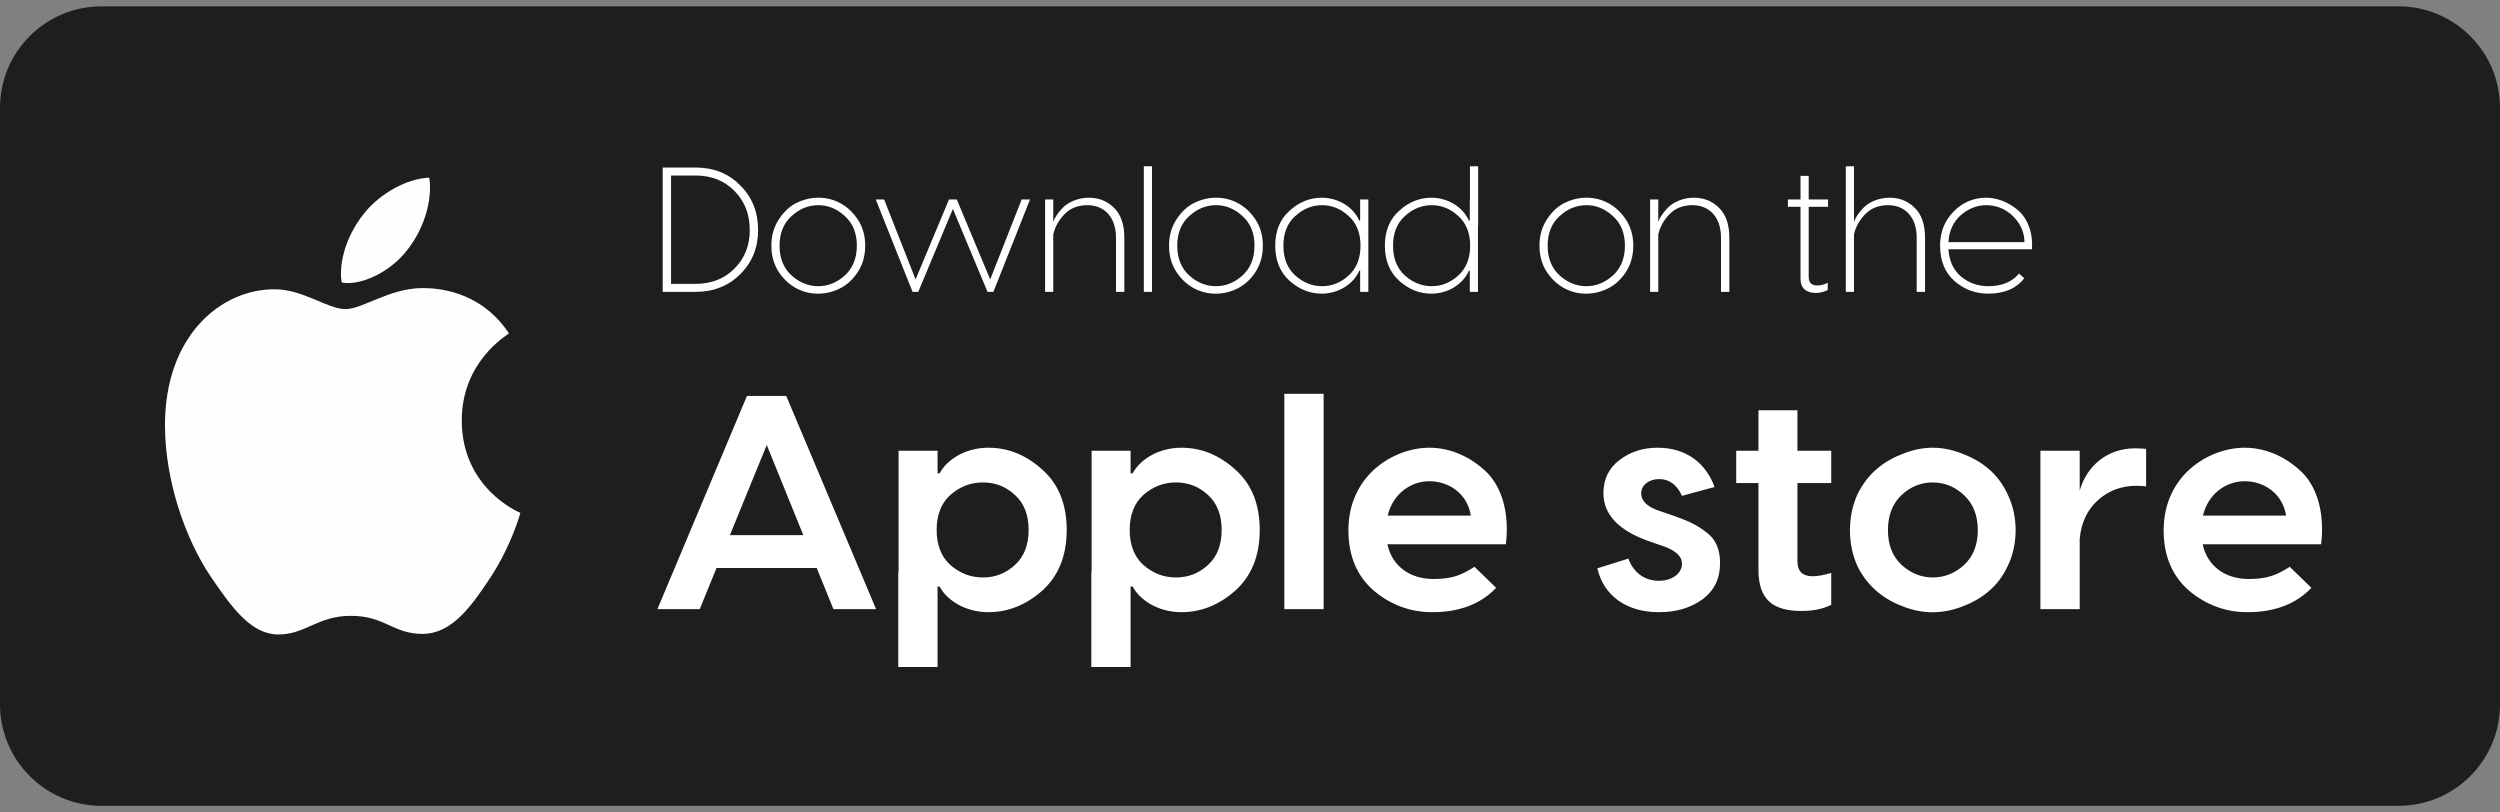
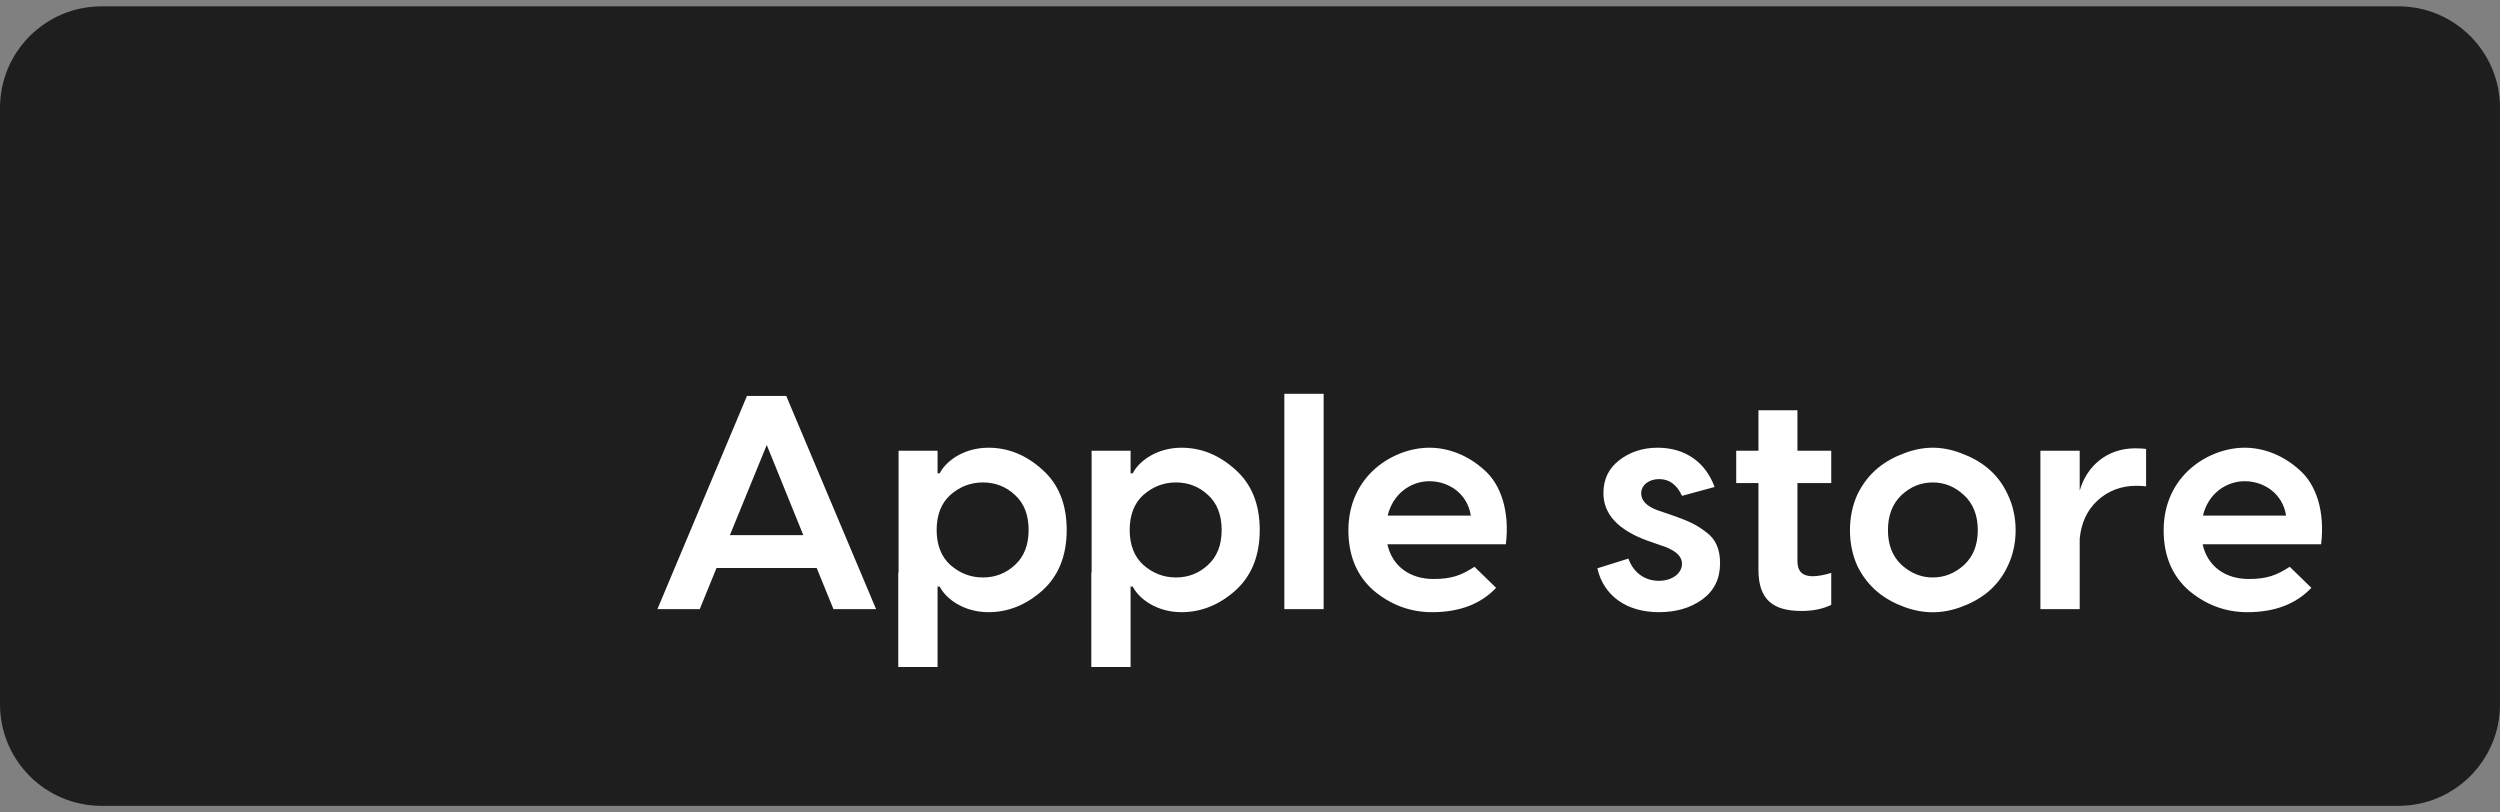
<svg xmlns="http://www.w3.org/2000/svg" width="197" height="64" viewBox="0 0 197 64" fill="none">
  <rect x="0" y="0" width="197" height="64" fill="#808080" stroke="none" />
  <path d="M0 8.5C0 4.082 3.582 0.5 8 0.5H189C193.418 0.5 197 4.082 197 8.5V55.5C197 59.918 193.418 63.5 189 63.5H8C3.582 63.5 0 59.918 0 55.5V8.5Z" fill="#1E1E1E" />
  <g clip-path="url(#clip0_1237_9875)">
-     <path d="M40.109 26.272C39.91 26.434 36.387 28.512 36.387 33.13C36.387 38.473 40.869 40.363 41.003 40.41C40.983 40.525 40.291 42.998 38.64 45.518C37.168 47.736 35.63 49.95 33.291 49.95C30.952 49.95 30.35 48.528 27.65 48.528C25.019 48.528 24.083 49.996 21.944 49.996C19.804 49.996 18.311 47.944 16.595 45.424C14.606 42.465 13 37.868 13 33.505C13 26.506 17.348 22.795 21.627 22.795C23.901 22.795 25.796 24.357 27.224 24.357C28.582 24.357 30.701 22.701 33.288 22.701C34.268 22.701 37.791 22.795 40.109 26.272ZM32.06 19.738C33.13 18.41 33.886 16.567 33.886 14.724C33.886 14.468 33.866 14.209 33.821 14C32.081 14.068 30.01 15.213 28.761 16.729C27.781 17.895 26.866 19.738 26.866 21.607C26.866 21.888 26.911 22.168 26.931 22.258C27.041 22.28 27.22 22.305 27.399 22.305C28.961 22.305 30.925 21.211 32.06 19.738Z" fill="#FDFEFE" />
-   </g>
-   <path d="M52.221 13.2H54.797C56.239 13.2 57.415 13.676 58.339 14.614C59.277 15.552 59.739 16.728 59.739 18.128C59.739 19.5 59.277 20.662 58.339 21.6C57.401 22.538 56.225 23 54.797 23H52.221V13.2ZM52.879 22.37H54.783C56.057 22.37 57.093 21.964 57.891 21.152C58.689 20.34 59.081 19.332 59.081 18.128C59.081 16.896 58.689 15.874 57.891 15.062C57.093 14.236 56.057 13.83 54.783 13.83H52.879V22.37ZM62.773 15.986C64.383 15.188 66.427 15.524 67.589 17.288C67.981 17.876 68.177 18.562 68.177 19.36C68.177 20.158 67.981 20.844 67.589 21.446C67.197 22.034 66.721 22.468 66.175 22.734C64.579 23.532 62.535 23.196 61.373 21.446C60.981 20.844 60.785 20.158 60.785 19.36C60.785 18.562 60.981 17.876 61.373 17.288C61.765 16.686 62.227 16.252 62.773 15.986ZM66.567 17.022C65.937 16.448 65.251 16.168 64.481 16.168C63.711 16.168 63.011 16.448 62.381 17.022C61.751 17.582 61.429 18.366 61.429 19.36C61.429 20.354 61.751 21.138 62.381 21.712C63.011 22.272 63.711 22.552 64.481 22.552C65.251 22.552 65.937 22.272 66.567 21.712C67.197 21.138 67.519 20.354 67.519 19.36C67.519 18.366 67.197 17.582 66.567 17.022ZM78.028 22.02L80.506 15.72H81.164L78.28 23H77.818L75.088 16.462L72.358 23H71.91L69.012 15.72H69.67L72.148 22.02L74.78 15.72H75.396L78.028 22.02ZM85.798 15.58C86.596 15.58 87.254 15.846 87.786 16.378C88.332 16.91 88.598 17.694 88.598 18.744V23H87.94V18.716C87.94 17.078 86.988 16.168 85.7 16.168C84.944 16.168 84.328 16.406 83.866 16.896C83.404 17.386 83.124 17.904 82.998 18.478V23H82.354V15.72H82.998V17.484C83.096 17.204 83.306 16.826 83.74 16.378C84.174 15.93 84.944 15.58 85.798 15.58ZM90.133 13.102H90.777V23H90.133V13.102ZM94.109 15.986C95.719 15.188 97.763 15.524 98.925 17.288C99.317 17.876 99.513 18.562 99.513 19.36C99.513 20.158 99.317 20.844 98.925 21.446C98.533 22.034 98.057 22.468 97.511 22.734C95.915 23.532 93.871 23.196 92.709 21.446C92.317 20.844 92.121 20.158 92.121 19.36C92.121 18.562 92.317 17.876 92.709 17.288C93.101 16.686 93.563 16.252 94.109 15.986ZM97.903 17.022C97.273 16.448 96.587 16.168 95.817 16.168C95.047 16.168 94.347 16.448 93.717 17.022C93.087 17.582 92.765 18.366 92.765 19.36C92.765 20.354 93.087 21.138 93.717 21.712C94.347 22.272 95.047 22.552 95.817 22.552C96.587 22.552 97.273 22.272 97.903 21.712C98.533 21.138 98.855 20.354 98.855 19.36C98.855 18.366 98.533 17.582 97.903 17.022ZM104.156 23.14C103.218 23.14 102.378 22.804 101.622 22.132C100.866 21.446 100.488 20.522 100.488 19.36C100.488 18.198 100.866 17.274 101.622 16.602C102.378 15.916 103.218 15.58 104.156 15.58C105.458 15.58 106.648 16.322 107.11 17.386H107.18V15.72H107.824V23H107.18V21.334H107.11C106.648 22.398 105.458 23.14 104.156 23.14ZM104.184 22.552C104.954 22.552 105.654 22.272 106.27 21.712C106.9 21.138 107.208 20.354 107.208 19.36C107.208 18.366 106.9 17.582 106.27 17.022C105.654 16.448 104.954 16.168 104.184 16.168C103.4 16.168 102.7 16.448 102.07 17.022C101.44 17.582 101.132 18.366 101.132 19.36C101.132 20.354 101.44 21.138 102.07 21.712C102.7 22.272 103.4 22.552 104.184 22.552ZM115.834 13.102H116.478V17.778H116.464V23H115.82V21.334H115.75C115.288 22.398 114.098 23.14 112.796 23.14C111.858 23.14 111.018 22.804 110.262 22.132C109.506 21.446 109.128 20.522 109.128 19.36C109.128 18.198 109.506 17.274 110.262 16.602C111.018 15.916 111.858 15.58 112.796 15.58C114.098 15.58 115.288 16.322 115.75 17.386H115.82V15.72H115.834V13.102ZM112.824 22.552C113.594 22.552 114.294 22.272 114.91 21.712C115.54 21.138 115.848 20.354 115.848 19.36C115.848 18.366 115.54 17.582 114.91 17.022C114.294 16.448 113.594 16.168 112.824 16.168C112.04 16.168 111.34 16.448 110.71 17.022C110.08 17.582 109.772 18.366 109.772 19.36C109.772 20.354 110.08 21.138 110.71 21.712C111.34 22.272 112.04 22.552 112.824 22.552ZM123.298 15.986C124.908 15.188 126.952 15.524 128.114 17.288C128.506 17.876 128.702 18.562 128.702 19.36C128.702 20.158 128.506 20.844 128.114 21.446C127.722 22.034 127.246 22.468 126.7 22.734C125.104 23.532 123.06 23.196 121.898 21.446C121.506 20.844 121.31 20.158 121.31 19.36C121.31 18.562 121.506 17.876 121.898 17.288C122.29 16.686 122.752 16.252 123.298 15.986ZM127.092 17.022C126.462 16.448 125.776 16.168 125.006 16.168C124.236 16.168 123.536 16.448 122.906 17.022C122.276 17.582 121.954 18.366 121.954 19.36C121.954 20.354 122.276 21.138 122.906 21.712C123.536 22.272 124.236 22.552 125.006 22.552C125.776 22.552 126.462 22.272 127.092 21.712C127.722 21.138 128.044 20.354 128.044 19.36C128.044 18.366 127.722 17.582 127.092 17.022ZM133.472 15.58C134.27 15.58 134.928 15.846 135.46 16.378C136.006 16.91 136.272 17.694 136.272 18.744V23H135.614V18.716C135.614 17.078 134.662 16.168 133.374 16.168C132.618 16.168 132.002 16.406 131.54 16.896C131.078 17.386 130.798 17.904 130.672 18.478V23H130.028V15.72H130.672V17.484C130.77 17.204 130.98 16.826 131.414 16.378C131.848 15.93 132.618 15.58 133.472 15.58ZM144.051 15.72V16.294H142.525V21.81C142.525 22.272 142.749 22.496 143.197 22.496C143.463 22.496 143.743 22.426 144.023 22.286V22.86C143.701 23.014 143.379 23.084 143.071 23.084C142.357 23.084 141.881 22.72 141.881 21.992V16.294H140.887V15.72H141.881V13.858H142.525V15.72H144.051ZM148.893 15.58C149.691 15.58 150.349 15.846 150.881 16.378C151.427 16.91 151.693 17.694 151.693 18.744V23H151.035V18.716C151.035 17.078 150.083 16.168 148.795 16.168C148.039 16.168 147.423 16.406 146.961 16.896C146.499 17.386 146.219 17.904 146.093 18.478V23H145.449V13.102H146.093V17.484C146.191 17.204 146.401 16.826 146.835 16.378C147.269 15.93 148.039 15.58 148.893 15.58ZM156.519 15.58C157.373 15.58 158.269 15.93 159.011 16.56C159.753 17.19 160.215 18.31 160.117 19.64H153.537C153.593 20.564 153.929 21.278 154.531 21.796C155.147 22.3 155.861 22.552 156.673 22.552C157.751 22.552 158.549 22.216 159.095 21.558L159.515 21.922C158.885 22.734 157.947 23.14 156.673 23.14C155.651 23.14 154.769 22.804 154.013 22.146C153.257 21.474 152.879 20.55 152.879 19.36C152.879 18.562 153.075 17.876 153.453 17.288C154.237 16.098 155.357 15.58 156.519 15.58ZM156.519 16.168C155.805 16.168 155.147 16.42 154.531 16.938C153.929 17.456 153.593 18.17 153.537 19.08H159.529C159.515 18.464 159.333 17.932 158.997 17.47C158.339 16.56 157.429 16.168 156.519 16.168Z" fill="white" />
+     </g>
  <path d="M69.036 48H65.676L64.356 44.76H56.46L55.14 48H51.804L58.86 31.2H61.956L69.036 48ZM60.42 35.064L57.516 42.168H63.3L60.42 35.064ZM77.888 35.28C79.448 35.28 80.864 35.856 82.136 37.008C83.408 38.136 84.056 39.72 84.056 41.76C84.056 43.8 83.408 45.384 82.136 46.536C80.864 47.664 79.448 48.24 77.888 48.24C75.968 48.24 74.552 47.208 74.048 46.224H73.88V52.56H70.784V45.12H70.808V35.52H73.88V37.296H74.048C74.552 36.312 75.968 35.28 77.888 35.28ZM74.888 44.52C75.632 45.168 76.472 45.504 77.456 45.504C78.44 45.504 79.28 45.168 79.976 44.52C80.696 43.872 81.056 42.936 81.056 41.76C81.056 40.584 80.696 39.648 79.976 39C79.28 38.352 78.44 38.016 77.456 38.016C76.472 38.016 75.632 38.352 74.888 39C74.168 39.648 73.808 40.584 73.808 41.76C73.808 42.936 74.168 43.872 74.888 44.52ZM93.099 35.28C94.659 35.28 96.075 35.856 97.347 37.008C98.619 38.136 99.267 39.72 99.267 41.76C99.267 43.8 98.619 45.384 97.347 46.536C96.075 47.664 94.659 48.24 93.099 48.24C91.179 48.24 89.763 47.208 89.259 46.224H89.091V52.56H85.995V45.12H86.019V35.52H89.091V37.296H89.259C89.763 36.312 91.179 35.28 93.099 35.28ZM90.099 44.52C90.843 45.168 91.683 45.504 92.667 45.504C93.651 45.504 94.491 45.168 95.187 44.52C95.907 43.872 96.267 42.936 96.267 41.76C96.267 40.584 95.907 39.648 95.187 39C94.491 38.352 93.651 38.016 92.667 38.016C91.683 38.016 90.843 38.352 90.099 39C89.379 39.648 89.019 40.584 89.019 41.76C89.019 42.936 89.379 43.872 90.099 44.52ZM101.206 31.032H104.302V48H101.206V31.032ZM112.638 35.28C114.15 35.28 115.686 35.88 116.958 37.032C118.278 38.184 118.974 40.296 118.662 42.888H109.326C109.71 44.64 111.126 45.624 112.95 45.624C114.414 45.624 115.134 45.336 116.19 44.664L117.894 46.32C116.694 47.592 115.014 48.24 112.854 48.24C111.126 48.24 109.59 47.664 108.246 46.536C106.926 45.384 106.254 43.8 106.254 41.784C106.254 37.44 109.83 35.28 112.638 35.28ZM112.638 37.92C111.174 37.92 109.758 38.904 109.35 40.632H115.902C115.638 38.904 114.174 37.92 112.638 37.92ZM135.11 38.376L132.542 39.072C132.134 38.184 131.534 37.752 130.742 37.752C129.95 37.752 129.326 38.208 129.326 38.88C129.326 39.432 129.734 39.864 130.526 40.176L131.99 40.68C133.118 41.088 133.694 41.352 134.438 41.928C135.206 42.48 135.542 43.296 135.542 44.376C135.542 45.6 135.086 46.536 134.15 47.232C133.214 47.904 132.086 48.24 130.718 48.24C128.198 48.24 126.374 46.968 125.87 44.784L128.318 44.016C128.678 45.048 129.542 45.768 130.718 45.768C131.75 45.768 132.542 45.192 132.542 44.424C132.542 43.872 132.11 43.44 131.246 43.104L129.806 42.6C127.502 41.76 126.35 40.512 126.35 38.856C126.35 37.776 126.758 36.912 127.598 36.264C128.438 35.616 129.446 35.28 130.622 35.28C132.83 35.28 134.414 36.456 135.11 38.376ZM144.302 35.52V38.064H141.638V44.232C141.638 45.024 142.046 45.408 142.838 45.408C143.246 45.408 143.75 45.312 144.302 45.144V47.664C143.654 47.976 142.886 48.144 141.974 48.144C139.79 48.144 138.566 47.328 138.566 44.904V38.064H136.814V35.52H138.566V32.328H141.638V35.52H144.302ZM150.066 35.712C151.578 35.136 153.018 35.136 154.53 35.712C156.042 36.264 157.41 37.224 158.202 38.952C159.042 40.656 159.042 42.912 158.202 44.616C157.41 46.32 156.042 47.28 154.53 47.832C153.018 48.384 151.578 48.384 150.066 47.832C148.554 47.28 147.21 46.32 146.37 44.616C145.578 42.912 145.578 40.656 146.37 38.952C147.21 37.224 148.554 36.264 150.066 35.712ZM148.77 41.784C148.77 42.936 149.13 43.848 149.85 44.52C150.57 45.168 151.386 45.504 152.298 45.504C153.234 45.504 154.05 45.168 154.77 44.52C155.49 43.848 155.85 42.936 155.85 41.784C155.85 40.608 155.49 39.696 154.77 39.024C154.05 38.352 153.234 38.016 152.298 38.016C151.362 38.016 150.546 38.352 149.826 39.024C149.13 39.696 148.77 40.608 148.77 41.784ZM168.248 35.328C168.632 35.328 168.92 35.352 169.112 35.376V38.328C168.944 38.304 168.68 38.28 168.344 38.28C167.168 38.28 166.136 38.664 165.296 39.432C164.456 40.2 164 41.208 163.88 42.456V48H160.784V35.52H163.88V38.664C164.432 36.72 166.04 35.328 168.248 35.328ZM176.88 35.28C178.392 35.28 179.928 35.88 181.2 37.032C182.52 38.184 183.216 40.296 182.904 42.888H173.568C173.952 44.64 175.368 45.624 177.192 45.624C178.656 45.624 179.376 45.336 180.432 44.664L182.136 46.32C180.936 47.592 179.256 48.24 177.096 48.24C175.368 48.24 173.832 47.664 172.488 46.536C171.168 45.384 170.496 43.8 170.496 41.784C170.496 37.44 174.072 35.28 176.88 35.28ZM176.88 37.92C175.416 37.92 174 38.904 173.592 40.632H180.144C179.88 38.904 178.416 37.92 176.88 37.92Z" fill="white" />
  <defs>
    <clipPath id="clip0_1237_9875">
-       <rect width="28" height="36" fill="white" transform="translate(13 14)" />
-     </clipPath>
+       </clipPath>
  </defs>
</svg>